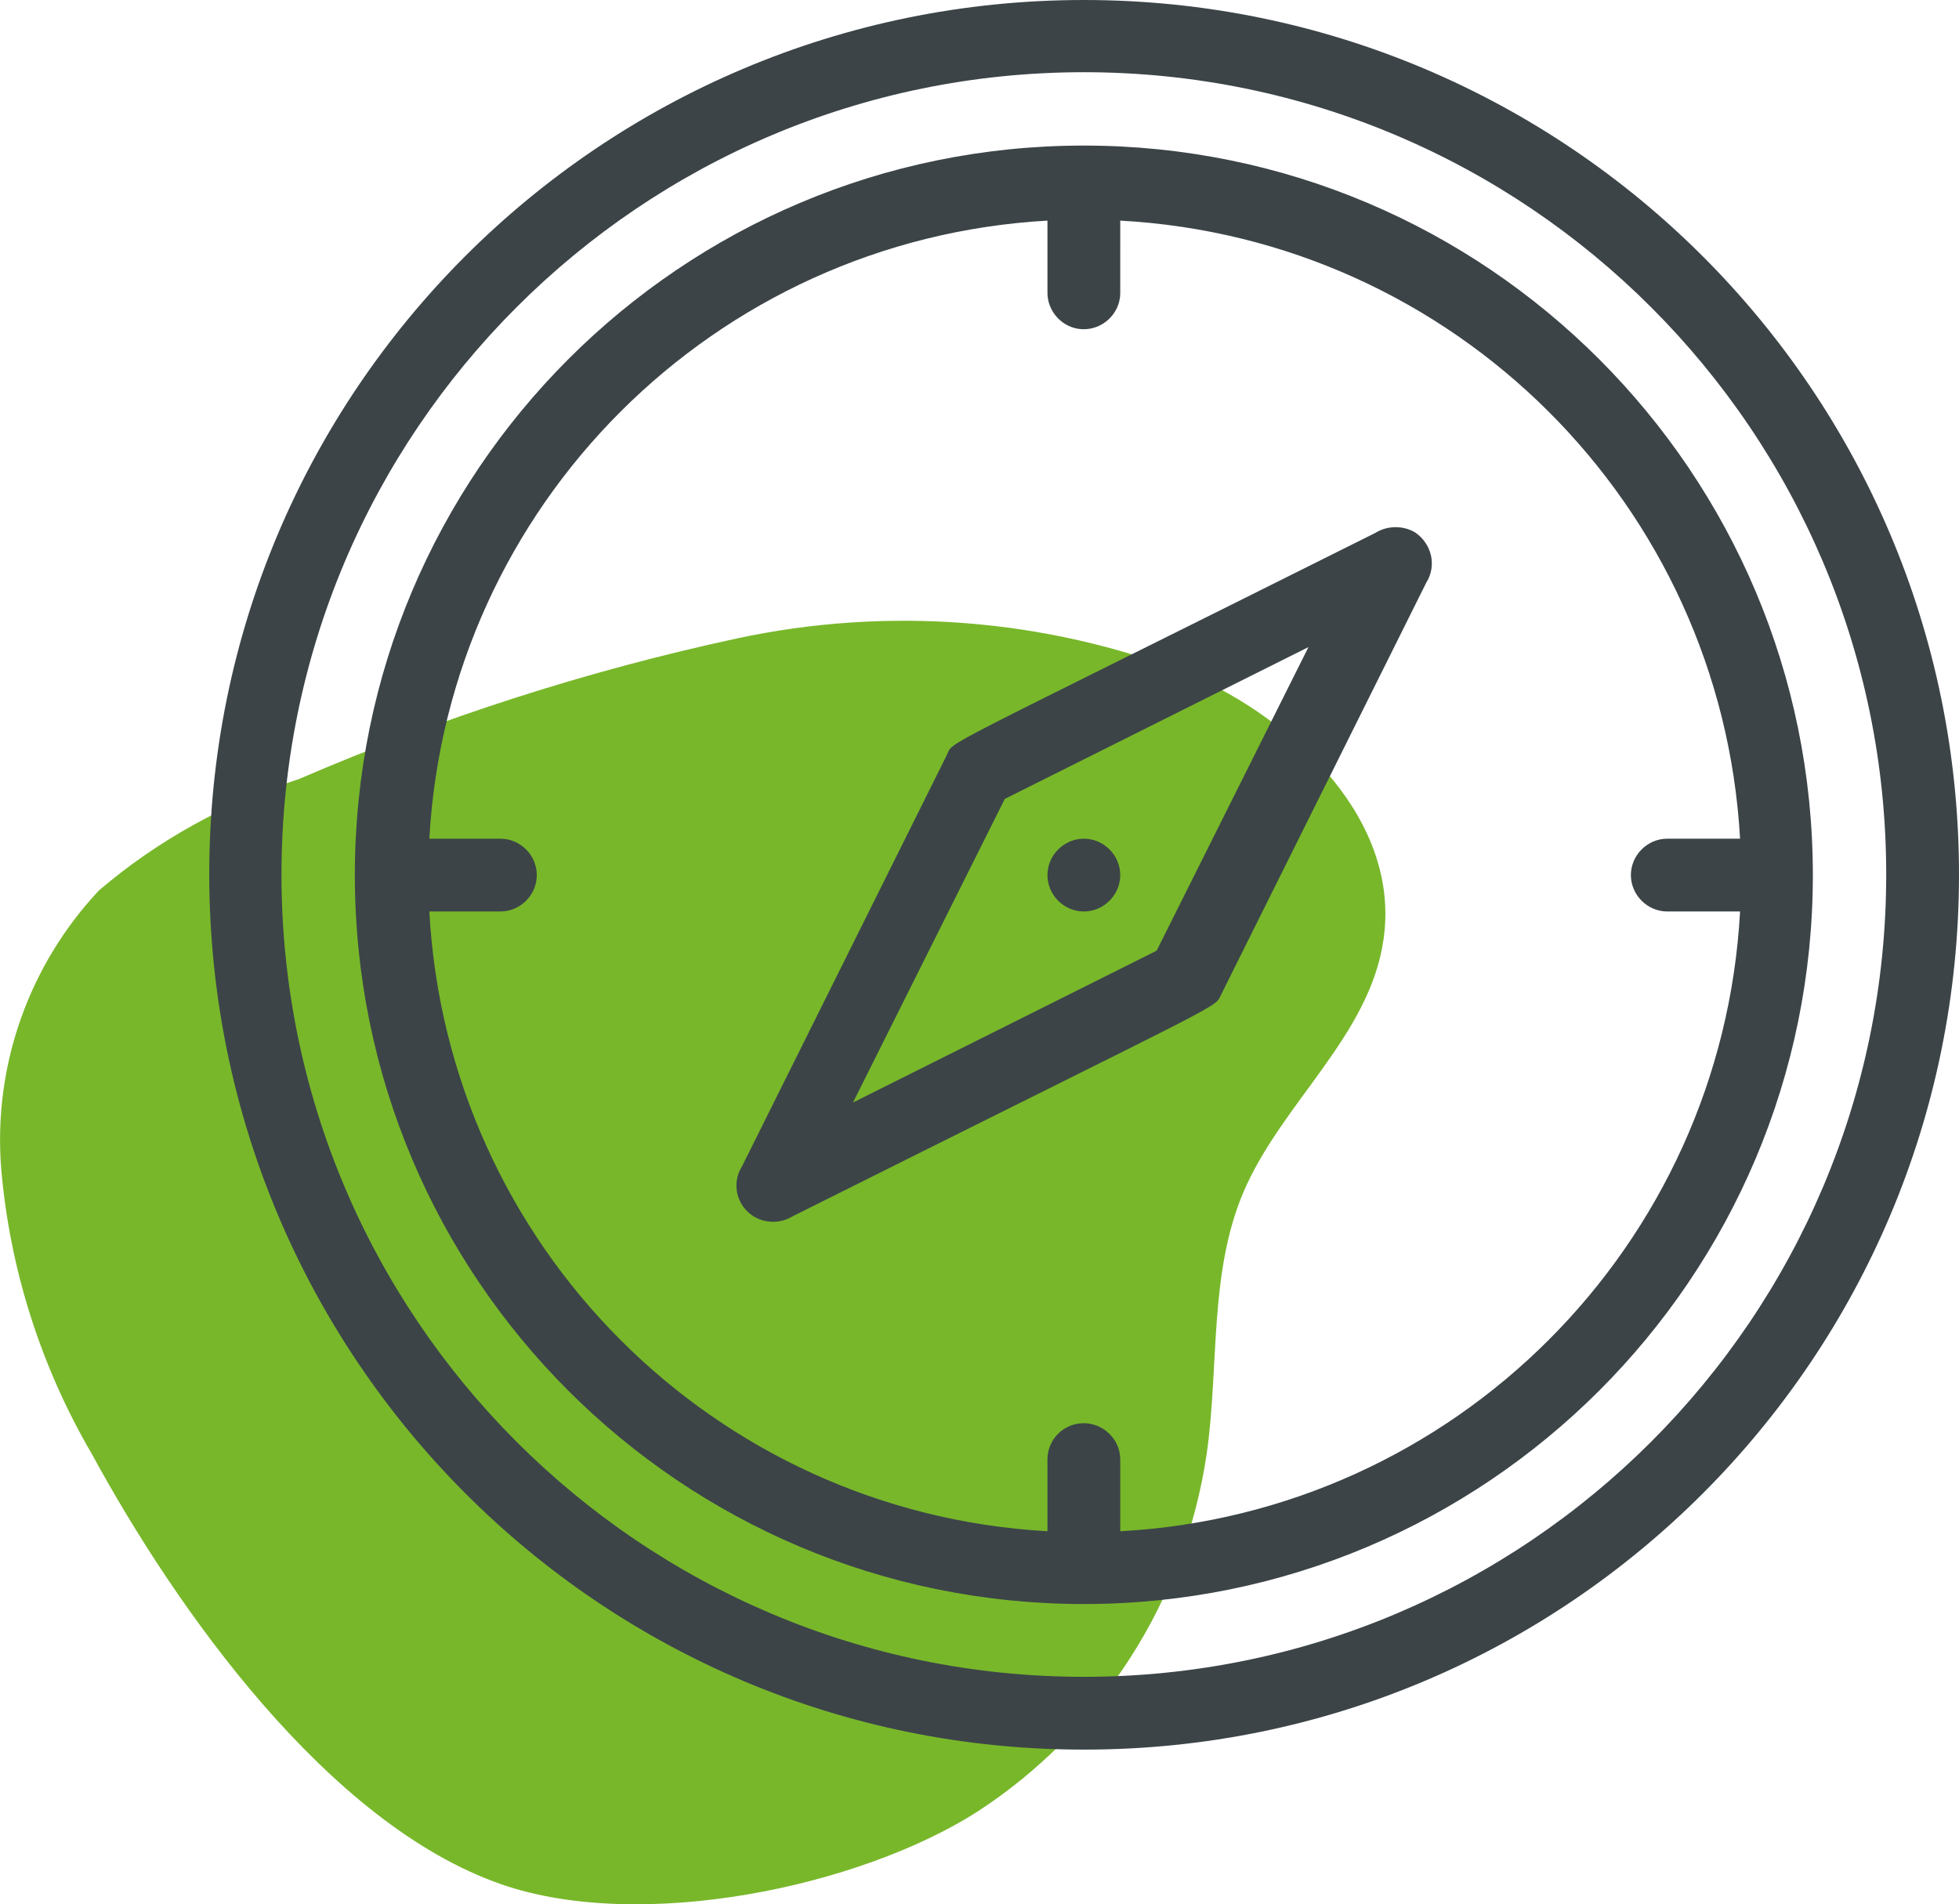
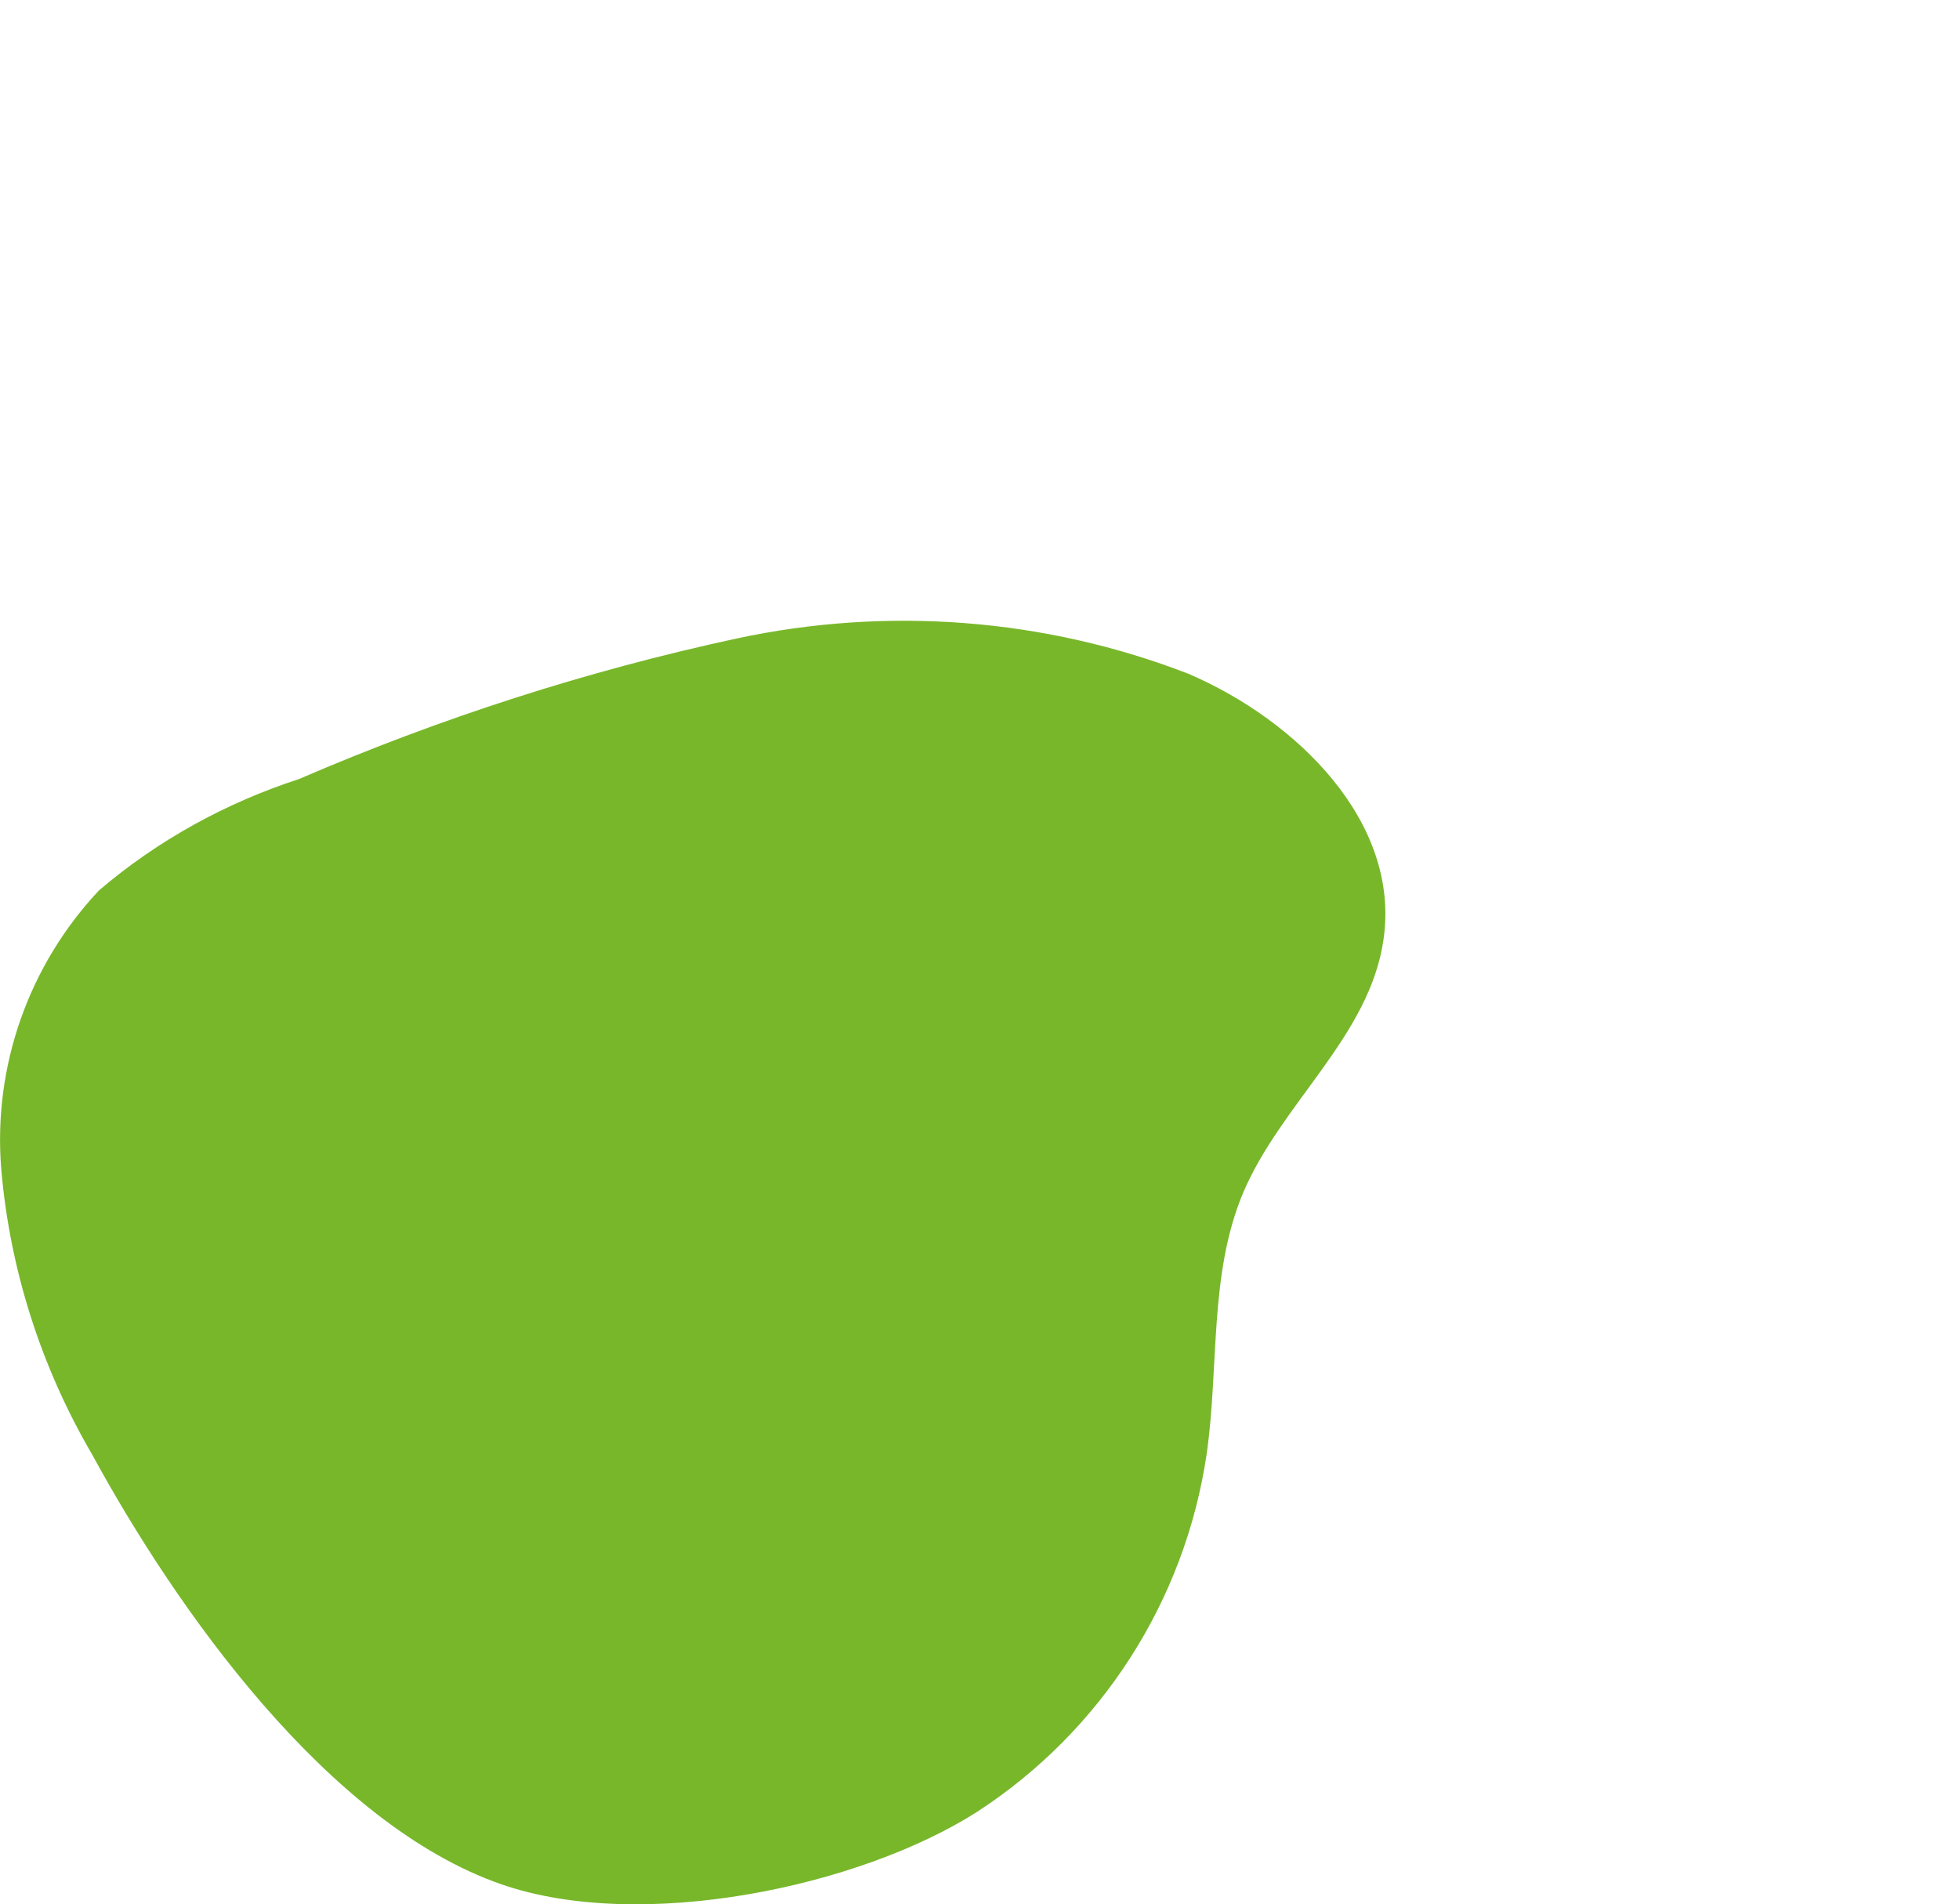
<svg xmlns="http://www.w3.org/2000/svg" version="1.1" id="Calque_1" x="0px" y="0px" viewBox="0 0 344.5 334.9" style="enable-background:new 0 0 344.5 334.9;" xml:space="preserve">
  <style type="text/css">
	.st0{fill:#4CB3E6;}
	.st1{fill:#3C4448;}
	.st2{fill:#78B72A;}
	.st3{fill:#FFFFFF;}
	.st4{opacity:0.5;}
	.st5{clip-path:url(#SVGID_00000116208431812373062320000007479385322546861442_);}
	.st6{fill:none;stroke:#FFFFFF;stroke-width:2.108;stroke-miterlimit:10;}
	.st7{fill:#FFAC3E;}
	.st8{fill:#FF6A52;}
	.st9{clip-path:url(#SVGID_00000140728288949333200720000013600036014287991230_);}
	.st10{clip-path:url(#SVGID_00000173856134604251605420000017707824582207033016_);}
	.st11{clip-path:url(#SVGID_00000051366591494198496130000005377658936281551265_);}
	.st12{clip-path:url(#SVGID_00000150788820818010038570000000523824601248592263_);}
	.st13{clip-path:url(#SVGID_00000120540921133109016750000017176156451605064594_);}
	.st14{clip-path:url(#SVGID_00000147916545196259552130000015510611182390920859_);}
	.st15{clip-path:url(#SVGID_00000169518241082894352340000013955734564666302363_);}
	.st16{clip-path:url(#SVGID_00000178908597072810215610000014836405021412312720_);}
	.st17{clip-path:url(#SVGID_00000107559202406939662470000009332841847570964870_);}
	.st18{clip-path:url(#SVGID_00000042706182716549640910000007880387052241210278_);}
	.st19{clip-path:url(#SVGID_00000170981614536114720810000007405861325645217465_);}
	.st20{clip-path:url(#SVGID_00000085948341494755451850000013647237271968022160_);}
	.st21{clip-path:url(#SVGID_00000015312899204138388980000009631487818322237885_);}
	.st22{clip-path:url(#SVGID_00000174601266900259593880000010526225537582650275_);}
	.st23{clip-path:url(#SVGID_00000028323098588865195470000000402049824779582119_);}
	.st24{clip-path:url(#SVGID_00000134215298622186554880000012007603412666720186_);}
	.st25{clip-path:url(#SVGID_00000122689902202737999360000008914720085842038965_);}
	.st26{clip-path:url(#SVGID_00000168095840878102613870000018139013673967604399_);}
	.st27{clip-path:url(#SVGID_00000021805943722254553910000000980397191234511016_);}
	.st28{clip-path:url(#SVGID_00000015316026151478403330000005007005174486880405_);}
	.st29{clip-path:url(#SVGID_00000057832552906704445420000008529126814499328162_);}
	.st30{clip-path:url(#SVGID_00000006669717060420472540000008788599810553203897_);}
	.st31{clip-path:url(#SVGID_00000023982847774640664640000001802343841149914547_);}
	.st32{clip-path:url(#SVGID_00000091723595456964865490000000571382280552419476_);}
	.st33{clip-path:url(#SVGID_00000078734293040719042290000012277330172322872215_);}
	.st34{clip-path:url(#SVGID_00000061434610153782336040000000388929515329607607_);}
	.st35{clip-path:url(#SVGID_00000018222200817743659310000000858609442882173108_);}
	.st36{clip-path:url(#SVGID_00000013883192466356512880000014346682751781897867_);}
	.st37{clip-path:url(#SVGID_00000183939574446305351190000010598211918545772448_);}
	.st38{clip-path:url(#SVGID_00000169554007358089962520000001132070859453137536_);}
	.st39{clip-path:url(#SVGID_00000114035800720027530690000011875596123824278967_);}
	.st40{clip-path:url(#SVGID_00000040533080962311869400000002431539837453113762_);}
	.st41{clip-path:url(#SVGID_00000155137689789732371910000014005132994990653631_);}
	.st42{clip-path:url(#SVGID_00000113318383494649003740000007203479695824751260_);}
	.st43{clip-path:url(#SVGID_00000012442243541151090200000012622782348523919543_);}
	.st44{clip-path:url(#SVGID_00000047762624275872014230000015022600014365591484_);}
	.st45{clip-path:url(#SVGID_00000054247837996020462380000008094482242401643185_);}
	.st46{clip-path:url(#SVGID_00000160172715542773404230000012047041241060212901_);}
	.st47{clip-path:url(#SVGID_00000179630155348882610530000016712856878456430753_);}
	.st48{clip-path:url(#SVGID_00000162332279966310341480000001735410472338324151_);}
	.st49{clip-path:url(#SVGID_00000057115018266949703260000004873953630675859096_);}
	.st50{clip-path:url(#SVGID_00000106143173809847321880000004870070668681342869_);}
	.st51{clip-path:url(#SVGID_00000058564128365983987910000013189997721137581195_);}
	.st52{clip-path:url(#SVGID_00000110439370344496335700000008780278088226421673_);}
	.st53{clip-path:url(#SVGID_00000015330417357336845890000006879680398949464449_);}
	.st54{clip-path:url(#SVGID_00000176036061719690358680000016278126058750366851_);}
	.st55{clip-path:url(#SVGID_00000133515125224133983490000009847889888940158140_);}
	.st56{clip-path:url(#SVGID_00000063627206207148230360000002627576551572368287_);}
	.st57{clip-path:url(#SVGID_00000173880182403658858080000011024791160574429859_);}
	.st58{clip-path:url(#SVGID_00000075151979679377743920000017619552474329602731_);}
	.st59{clip-path:url(#SVGID_00000063623965374513748810000006618205320676693656_);}
	.st60{clip-path:url(#SVGID_00000137124332094094045590000010893725291945803446_);}
	.st61{clip-path:url(#SVGID_00000133509740170550922010000013015460546944563842_);}
	.st62{clip-path:url(#SVGID_00000183232084181586028140000003449010121542533256_);}
	.st63{clip-path:url(#SVGID_00000111167842691244952650000006455554115539440040_);}
	.st64{clip-path:url(#SVGID_00000110457031645863669630000013284359009824717477_);}
	.st65{clip-path:url(#SVGID_00000060746741331643516740000009832719212607081896_);}
	.st66{fill:none;stroke:#FFFFFF;stroke-width:2.81;stroke-miterlimit:10;}
	.st67{clip-path:url(#SVGID_00000065768650395145131230000008911326929399017907_);}
	.st68{fill:#E2AE74;}
	.st69{clip-path:url(#SVGID_00000182516942831183458170000003848279183946976649_);}
	.st70{clip-path:url(#SVGID_00000158739636632551074970000010000668861138402713_);}
</style>
  <g>
    <path id="Tracé_136_00000142863512203825616510000001723319681728733832_" class="st2" d="M171.9,318.6   c21.8-14.2,36.5-37.1,40.3-62.9c2.2-15.4,0.4-31.6,6.4-45.9c6.7-15.8,22.3-27.6,24.7-44.6c3-20.6-15.2-38.5-34.3-46.7   c-25.3-9.8-53-11.9-79.5-6.2c-26.4,5.7-52.1,14-76.9,24.7c-12.9,4.2-24.9,10.8-35.2,19.6C5.1,169.7-1.2,187.4,0.2,205.4   c1.5,17.8,7,35,16,50.4c14.7,27,41.4,65,72,75.6C112.7,339.9,151.1,331.9,171.9,318.6" />
-     <path id="Tracé_137_00000041275786346835934490000017028290606633933459_" class="st1" d="M190.6,0c-85,0-153.9,68.9-153.8,153.9   s68.9,153.9,153.9,153.8c85,0,153.8-68.9,153.8-153.9C344.5,68.9,275.6,0,190.6,0C190.6,0,190.6,0,190.6,0 M190.6,294.9   c-77.9,0-141.1-63.2-141.1-141.1c0-77.9,63.2-141.1,141.1-141.1c77.9,0,141.1,63.2,141.1,141.1S268.5,294.9,190.6,294.9   C190.6,294.9,190.6,294.9,190.6,294.9z M190.6,25.6C119.8,25.6,62.4,83,62.4,153.9s57.4,128.2,128.2,128.2   c70.8,0,128.2-57.4,128.2-128.2C318.8,83.1,261.4,25.6,190.6,25.6L190.6,25.6z M197,269.3v-12.8c-0.1-3.5-3.1-6.3-6.6-6.2   c-3.4,0.1-6.1,2.8-6.2,6.2v12.8c-58.7-3.3-105.5-50.3-108.7-109H88c3.5,0,6.4-2.9,6.4-6.4c0-3.5-2.9-6.4-6.4-6.4H75.5   c3.3-58.6,50.1-105.4,108.7-108.7v12.5c-0.1,3.5,2.7,6.5,6.2,6.6c3.5,0.1,6.5-2.7,6.6-6.2c0-0.1,0-0.3,0-0.4V38.8   c58.7,3.2,105.7,50,109,108.7h-12.8c-3.5,0-6.4,2.9-6.4,6.4c0,3.5,2.9,6.4,6.4,6.4H306C302.8,219.1,255.8,266.1,197,269.3   L197,269.3z M241.9,93.7c-78.8,39.4-74.1,36.4-75.4,39.1l-36,72.3c-1.9,3-1,6.9,2,8.8c2.1,1.3,4.8,1.3,6.9,0   c78.8-39.4,74-36.4,75.4-39.1l36-72.3c1.9-3,1-6.9-2-8.9C246.7,92.4,244,92.4,241.9,93.7L241.9,93.7z M203.4,167.2L150,193.9   l26.7-53.4l53.4-26.7L203.4,167.2z M190.6,160.3c3.5,0,6.4-2.9,6.4-6.4c0-3.5-2.9-6.4-6.4-6.4c-3.5,0-6.4,2.9-6.4,6.4   C184.2,157.4,187.1,160.3,190.6,160.3C190.6,160.3,190.6,160.3,190.6,160.3z" />
  </g>
</svg>